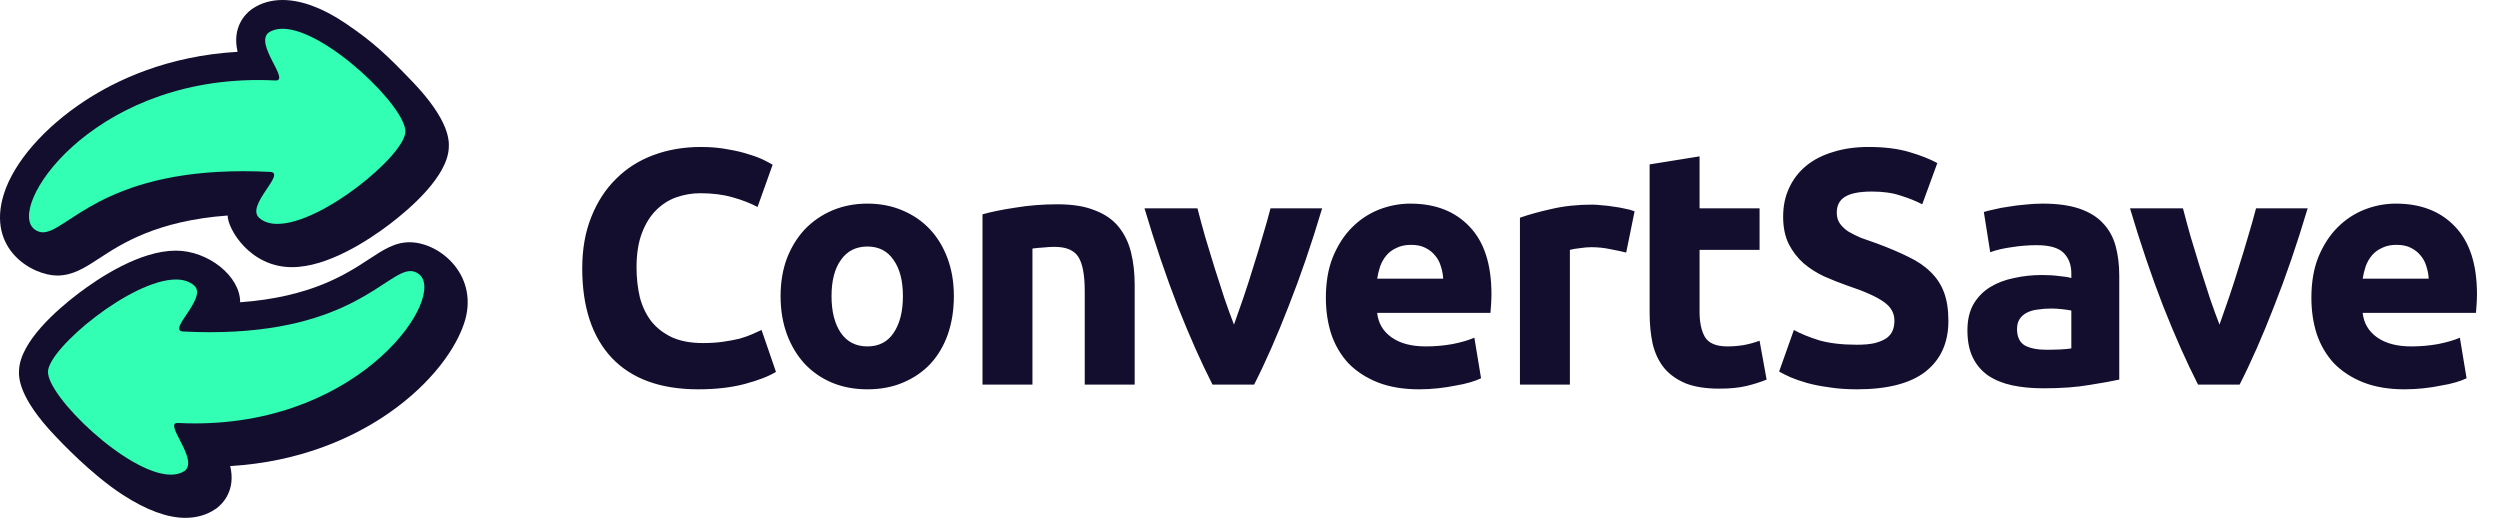
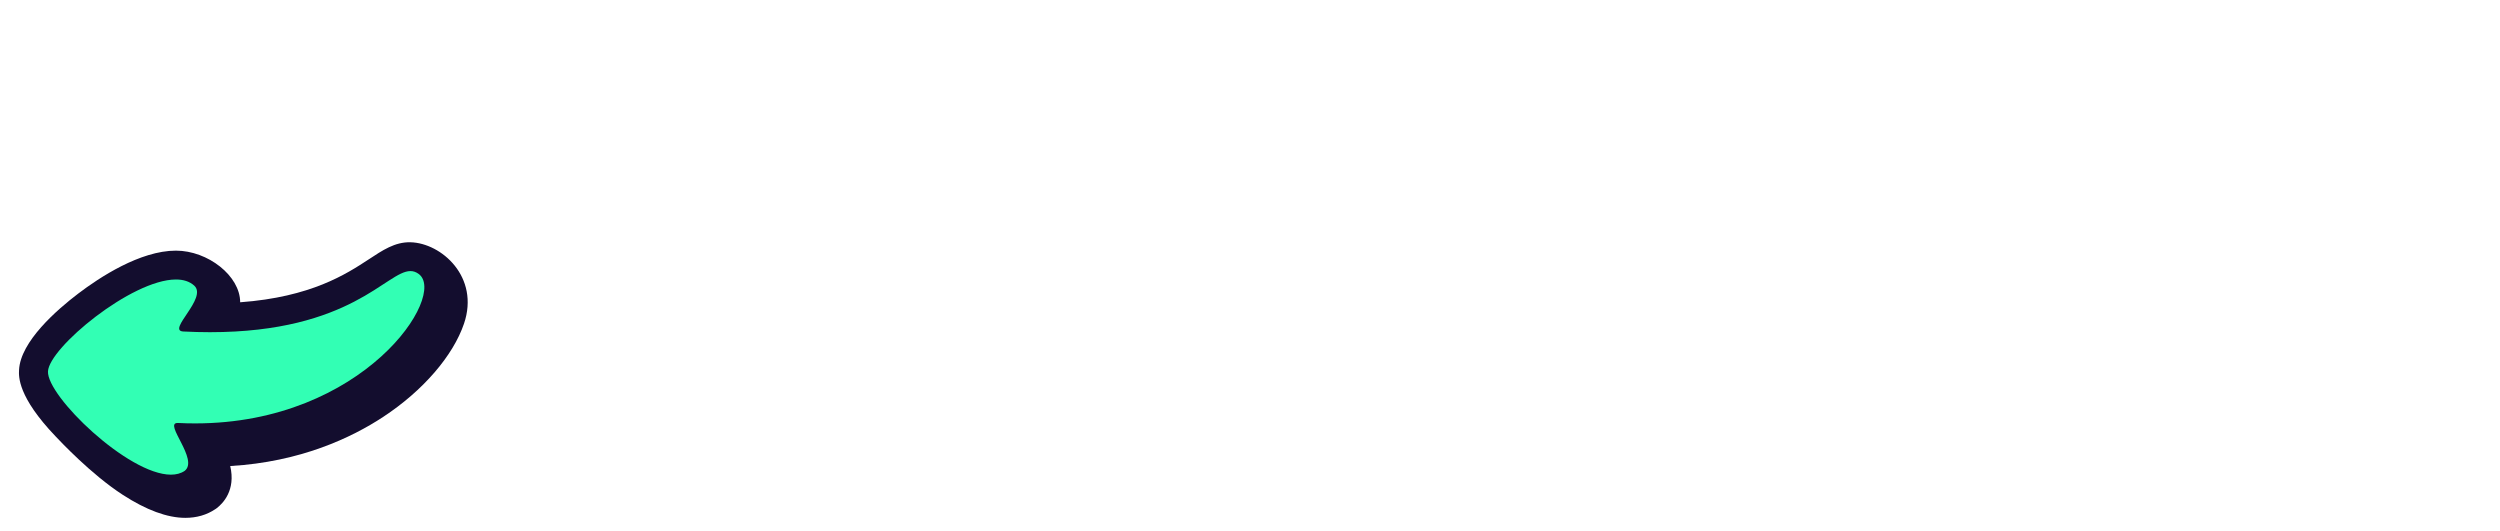
<svg xmlns="http://www.w3.org/2000/svg" width="179" height="38" viewBox="0 0 179 38" fill="none">
  <path d="M29.387 17.346C28.269 17.321 27.394 17.918 26.382 18.583C24.802 19.617 22.275 21.271 17.196 21.643C17.196 19.754 14.885 17.946 12.596 17.946C10.028 17.946 7.111 19.872 5.599 21.022C4.062 22.19 1.467 24.456 1.364 26.485C1.339 26.96 1.267 28.405 3.978 31.242C4.275 31.553 6.514 33.955 8.788 35.428C10.475 36.522 11.983 37.078 13.27 37.078C14.079 37.078 14.801 36.87 15.416 36.456L15.472 36.419L15.525 36.379C15.956 36.049 16.893 35.102 16.484 33.368C21.516 33.075 25.177 31.335 27.432 29.853C30.308 27.964 32.445 25.459 33.222 23.175C34.359 19.835 31.608 17.399 29.387 17.346Z" fill="#130D2E" />
  <path d="M29.974 19.611C29.78 19.471 29.59 19.409 29.387 19.409C27.678 19.409 25.158 23.785 15.032 23.785C14.423 23.785 13.789 23.769 13.123 23.735C11.915 23.673 14.885 21.339 13.907 20.45C13.57 20.146 13.12 20.012 12.596 20.012C9.425 20.012 3.522 24.891 3.435 26.59C3.344 28.358 9.169 33.986 12.236 33.986C12.611 33.986 12.945 33.902 13.22 33.716C14.264 32.914 11.69 30.285 12.711 30.285C12.72 30.285 12.733 30.285 12.745 30.285C13.161 30.307 13.567 30.316 13.97 30.316C26.057 30.316 32.067 21.125 29.974 19.611Z" fill="#32FFB4" />
-   <path d="M29.518 5.836C27.763 4.002 26.773 3.042 24.709 1.65C23.041 0.525 21.513 0 20.226 0C19.417 0 18.696 0.208 18.081 0.621L18.024 0.659L17.971 0.699C17.54 1.029 16.603 1.976 17.012 3.71C11.981 4.002 8.32 5.742 6.065 7.225C3.188 9.114 0.996 11.6 0.274 13.899C-0.985 17.923 2.404 19.738 4.11 19.729C5.228 19.722 6.102 19.157 7.114 18.492C8.695 17.457 11.222 15.804 16.3 15.431C16.3 16.385 17.896 19.129 20.901 19.129C23.468 19.129 26.386 17.202 27.898 16.053C29.434 14.884 32.03 12.619 32.133 10.59C32.158 10.114 32.233 8.666 29.518 5.832V5.836Z" fill="#130D2E" />
-   <path d="M20.223 2.06C19.848 2.06 19.514 2.144 19.239 2.33C18.196 3.132 20.77 5.761 19.748 5.761C19.739 5.761 19.726 5.761 19.714 5.761C19.298 5.739 18.892 5.73 18.489 5.73C6.402 5.727 0.392 14.918 2.485 16.432C2.679 16.571 2.869 16.634 3.072 16.634C4.781 16.634 7.301 12.258 17.427 12.258C18.037 12.258 18.671 12.274 19.336 12.308C20.545 12.37 17.574 14.704 18.552 15.593C18.889 15.897 19.339 16.031 19.864 16.031C23.034 16.031 28.937 11.152 29.025 9.452C29.115 7.684 23.29 2.057 20.223 2.057V2.06Z" fill="#32FFB4" />
-   <path d="M49.992 27.875C47.288 27.875 45.224 27.123 43.8 25.619C42.392 24.115 41.688 21.979 41.688 19.211C41.688 17.835 41.904 16.611 42.336 15.539C42.768 14.451 43.36 13.539 44.112 12.803C44.864 12.051 45.76 11.483 46.8 11.099C47.84 10.715 48.968 10.523 50.184 10.523C50.888 10.523 51.528 10.579 52.104 10.691C52.68 10.787 53.184 10.907 53.616 11.051C54.048 11.179 54.408 11.315 54.696 11.459C54.984 11.603 55.192 11.715 55.32 11.795L54.24 14.819C53.728 14.547 53.128 14.315 52.44 14.123C51.768 13.931 51 13.835 50.136 13.835C49.56 13.835 48.992 13.931 48.432 14.123C47.888 14.315 47.4 14.627 46.968 15.059C46.552 15.475 46.216 16.019 45.96 16.691C45.704 17.363 45.576 18.179 45.576 19.139C45.576 19.907 45.656 20.627 45.816 21.299C45.992 21.955 46.264 22.523 46.632 23.003C47.016 23.483 47.512 23.867 48.12 24.155C48.728 24.427 49.464 24.563 50.328 24.563C50.872 24.563 51.36 24.531 51.792 24.467C52.224 24.403 52.608 24.331 52.944 24.251C53.28 24.155 53.576 24.051 53.832 23.939C54.088 23.827 54.32 23.723 54.528 23.627L55.56 26.627C55.032 26.947 54.288 27.235 53.328 27.491C52.368 27.747 51.256 27.875 49.992 27.875ZM68.297 21.203C68.297 22.195 68.153 23.107 67.865 23.939C67.577 24.755 67.161 25.459 66.617 26.051C66.073 26.627 65.417 27.075 64.649 27.395C63.897 27.715 63.049 27.875 62.105 27.875C61.177 27.875 60.329 27.715 59.561 27.395C58.809 27.075 58.161 26.627 57.617 26.051C57.073 25.459 56.649 24.755 56.345 23.939C56.041 23.107 55.889 22.195 55.889 21.203C55.889 20.211 56.041 19.307 56.345 18.491C56.665 17.675 57.097 16.979 57.641 16.403C58.201 15.827 58.857 15.379 59.609 15.059C60.377 14.739 61.209 14.579 62.105 14.579C63.017 14.579 63.849 14.739 64.601 15.059C65.369 15.379 66.025 15.827 66.569 16.403C67.113 16.979 67.537 17.675 67.841 18.491C68.145 19.307 68.297 20.211 68.297 21.203ZM64.649 21.203C64.649 20.099 64.425 19.235 63.977 18.611C63.545 17.971 62.921 17.651 62.105 17.651C61.289 17.651 60.657 17.971 60.209 18.611C59.761 19.235 59.537 20.099 59.537 21.203C59.537 22.307 59.761 23.187 60.209 23.843C60.657 24.483 61.289 24.803 62.105 24.803C62.921 24.803 63.545 24.483 63.977 23.843C64.425 23.187 64.649 22.307 64.649 21.203ZM70.347 15.347C70.955 15.171 71.739 15.011 72.699 14.867C73.659 14.707 74.667 14.627 75.723 14.627C76.795 14.627 77.683 14.771 78.387 15.059C79.107 15.331 79.675 15.723 80.091 16.235C80.507 16.747 80.803 17.355 80.979 18.059C81.155 18.763 81.243 19.547 81.243 20.411V27.539H77.667V20.843C77.667 19.691 77.515 18.875 77.211 18.395C76.907 17.915 76.339 17.675 75.507 17.675C75.251 17.675 74.979 17.691 74.691 17.723C74.403 17.739 74.147 17.763 73.923 17.795V27.539H70.347V15.347ZM86.817 27.539C86.001 25.939 85.169 24.067 84.321 21.923C83.489 19.779 82.697 17.443 81.945 14.915H85.737C85.897 15.539 86.081 16.219 86.289 16.955C86.513 17.675 86.737 18.411 86.961 19.163C87.201 19.899 87.433 20.619 87.657 21.323C87.897 22.027 88.129 22.667 88.353 23.243C88.561 22.667 88.785 22.027 89.025 21.323C89.265 20.619 89.497 19.899 89.721 19.163C89.961 18.411 90.185 17.675 90.393 16.955C90.617 16.219 90.809 15.539 90.969 14.915H94.665C93.913 17.443 93.113 19.779 92.265 21.923C91.433 24.067 90.609 25.939 89.793 27.539H86.817ZM94.932 21.323C94.932 20.203 95.1 19.227 95.436 18.395C95.788 17.547 96.244 16.843 96.804 16.283C97.364 15.723 98.004 15.299 98.724 15.011C99.46 14.723 100.212 14.579 100.98 14.579C102.772 14.579 104.188 15.131 105.228 16.235C106.268 17.323 106.788 18.931 106.788 21.059C106.788 21.267 106.78 21.499 106.764 21.755C106.748 21.995 106.732 22.211 106.716 22.403H98.604C98.684 23.139 99.028 23.723 99.636 24.155C100.244 24.587 101.06 24.803 102.084 24.803C102.74 24.803 103.38 24.747 104.004 24.635C104.644 24.507 105.164 24.355 105.564 24.179L106.044 27.083C105.852 27.179 105.596 27.275 105.276 27.371C104.956 27.467 104.596 27.547 104.196 27.611C103.812 27.691 103.396 27.755 102.948 27.803C102.5 27.851 102.052 27.875 101.604 27.875C100.468 27.875 99.476 27.707 98.628 27.371C97.796 27.035 97.1 26.579 96.54 26.003C95.996 25.411 95.588 24.715 95.316 23.915C95.06 23.115 94.932 22.251 94.932 21.323ZM103.332 19.955C103.316 19.651 103.26 19.355 103.164 19.067C103.084 18.779 102.948 18.523 102.756 18.299C102.58 18.075 102.348 17.891 102.06 17.747C101.788 17.603 101.444 17.531 101.028 17.531C100.628 17.531 100.284 17.603 99.996 17.747C99.708 17.875 99.468 18.051 99.276 18.275C99.084 18.499 98.932 18.763 98.82 19.067C98.724 19.355 98.652 19.651 98.604 19.955H103.332ZM116.436 18.083C116.116 18.003 115.74 17.923 115.308 17.843C114.876 17.747 114.412 17.699 113.916 17.699C113.692 17.699 113.42 17.723 113.1 17.771C112.796 17.803 112.564 17.843 112.404 17.891V27.539H108.828V15.587C109.468 15.363 110.22 15.155 111.084 14.963C111.964 14.755 112.94 14.651 114.012 14.651C114.204 14.651 114.436 14.667 114.708 14.699C114.98 14.715 115.252 14.747 115.524 14.795C115.796 14.827 116.068 14.875 116.34 14.939C116.612 14.987 116.844 15.051 117.036 15.131L116.436 18.083ZM118.113 11.771L121.689 11.195V14.915H125.985V17.891H121.689V22.331C121.689 23.083 121.817 23.683 122.073 24.131C122.345 24.579 122.881 24.803 123.681 24.803C124.065 24.803 124.457 24.771 124.857 24.707C125.273 24.627 125.649 24.523 125.985 24.395L126.489 27.179C126.057 27.355 125.577 27.507 125.049 27.635C124.521 27.763 123.873 27.827 123.105 27.827C122.129 27.827 121.321 27.699 120.681 27.443C120.041 27.171 119.529 26.803 119.145 26.339C118.761 25.859 118.489 25.283 118.329 24.611C118.185 23.939 118.113 23.195 118.113 22.379V11.771ZM132.953 24.683C133.481 24.683 133.913 24.643 134.249 24.563C134.601 24.467 134.881 24.347 135.089 24.203C135.297 24.043 135.441 23.859 135.521 23.651C135.601 23.443 135.641 23.211 135.641 22.955C135.641 22.411 135.385 21.963 134.873 21.611C134.361 21.243 133.481 20.851 132.233 20.435C131.689 20.243 131.145 20.027 130.601 19.787C130.057 19.531 129.569 19.219 129.137 18.851C128.705 18.467 128.353 18.011 128.081 17.483C127.809 16.939 127.673 16.283 127.673 15.515C127.673 14.747 127.817 14.059 128.105 13.451C128.393 12.827 128.801 12.299 129.329 11.867C129.857 11.435 130.497 11.107 131.249 10.883C132.001 10.643 132.849 10.523 133.793 10.523C134.913 10.523 135.881 10.643 136.697 10.883C137.513 11.123 138.185 11.387 138.713 11.675L137.633 14.627C137.169 14.387 136.649 14.179 136.073 14.003C135.513 13.811 134.833 13.715 134.033 13.715C133.137 13.715 132.489 13.843 132.089 14.099C131.705 14.339 131.513 14.715 131.513 15.227C131.513 15.531 131.585 15.787 131.729 15.995C131.873 16.203 132.073 16.395 132.329 16.571C132.601 16.731 132.905 16.883 133.241 17.027C133.593 17.155 133.977 17.291 134.393 17.435C135.257 17.755 136.009 18.075 136.649 18.395C137.289 18.699 137.817 19.059 138.233 19.475C138.665 19.891 138.985 20.379 139.193 20.939C139.401 21.499 139.505 22.179 139.505 22.979C139.505 24.531 138.961 25.739 137.873 26.603C136.785 27.451 135.145 27.875 132.953 27.875C132.217 27.875 131.553 27.827 130.961 27.731C130.369 27.651 129.841 27.547 129.377 27.419C128.929 27.291 128.537 27.155 128.201 27.011C127.881 26.867 127.609 26.731 127.385 26.603L128.441 23.627C128.937 23.899 129.545 24.147 130.265 24.371C131.001 24.579 131.897 24.683 132.953 24.683ZM146.531 25.043C146.883 25.043 147.219 25.035 147.539 25.019C147.859 25.003 148.115 24.979 148.307 24.947V22.235C148.163 22.203 147.947 22.171 147.659 22.139C147.371 22.107 147.107 22.091 146.867 22.091C146.531 22.091 146.211 22.115 145.907 22.163C145.619 22.195 145.363 22.267 145.139 22.379C144.915 22.491 144.739 22.643 144.611 22.835C144.483 23.027 144.419 23.267 144.419 23.555C144.419 24.115 144.603 24.507 144.971 24.731C145.355 24.939 145.875 25.043 146.531 25.043ZM146.243 14.579C147.299 14.579 148.179 14.699 148.883 14.939C149.587 15.179 150.147 15.523 150.563 15.971C150.995 16.419 151.299 16.963 151.475 17.603C151.651 18.243 151.739 18.955 151.739 19.739V27.179C151.227 27.291 150.515 27.419 149.603 27.563C148.691 27.723 147.587 27.803 146.291 27.803C145.475 27.803 144.731 27.731 144.059 27.587C143.403 27.443 142.835 27.211 142.355 26.891C141.875 26.555 141.507 26.123 141.251 25.595C140.995 25.067 140.867 24.419 140.867 23.651C140.867 22.915 141.011 22.291 141.299 21.779C141.603 21.267 142.003 20.859 142.499 20.555C142.995 20.251 143.563 20.035 144.203 19.907C144.843 19.763 145.507 19.691 146.195 19.691C146.659 19.691 147.067 19.715 147.419 19.763C147.787 19.795 148.083 19.843 148.307 19.907V19.571C148.307 18.963 148.123 18.475 147.755 18.107C147.387 17.739 146.747 17.555 145.835 17.555C145.227 17.555 144.627 17.603 144.035 17.699C143.443 17.779 142.931 17.899 142.499 18.059L142.043 15.179C142.251 15.115 142.507 15.051 142.811 14.987C143.131 14.907 143.475 14.843 143.843 14.795C144.211 14.731 144.595 14.683 144.995 14.651C145.411 14.603 145.827 14.579 146.243 14.579ZM157.38 27.539C156.564 25.939 155.732 24.067 154.884 21.923C154.052 19.779 153.26 17.443 152.508 14.915H156.3C156.46 15.539 156.644 16.219 156.852 16.955C157.076 17.675 157.3 18.411 157.524 19.163C157.764 19.899 157.996 20.619 158.22 21.323C158.46 22.027 158.692 22.667 158.916 23.243C159.124 22.667 159.348 22.027 159.588 21.323C159.828 20.619 160.06 19.899 160.284 19.163C160.524 18.411 160.748 17.675 160.956 16.955C161.18 16.219 161.372 15.539 161.532 14.915H165.228C164.476 17.443 163.676 19.779 162.828 21.923C161.996 24.067 161.172 25.939 160.356 27.539H157.38ZM165.495 21.323C165.495 20.203 165.663 19.227 165.999 18.395C166.351 17.547 166.807 16.843 167.367 16.283C167.927 15.723 168.567 15.299 169.287 15.011C170.023 14.723 170.775 14.579 171.543 14.579C173.335 14.579 174.751 15.131 175.791 16.235C176.831 17.323 177.351 18.931 177.351 21.059C177.351 21.267 177.343 21.499 177.327 21.755C177.311 21.995 177.295 22.211 177.279 22.403H169.167C169.247 23.139 169.591 23.723 170.199 24.155C170.807 24.587 171.623 24.803 172.647 24.803C173.303 24.803 173.943 24.747 174.567 24.635C175.207 24.507 175.727 24.355 176.127 24.179L176.607 27.083C176.415 27.179 176.159 27.275 175.839 27.371C175.519 27.467 175.159 27.547 174.759 27.611C174.375 27.691 173.959 27.755 173.511 27.803C173.063 27.851 172.615 27.875 172.167 27.875C171.031 27.875 170.039 27.707 169.191 27.371C168.359 27.035 167.663 26.579 167.103 26.003C166.559 25.411 166.151 24.715 165.879 23.915C165.623 23.115 165.495 22.251 165.495 21.323ZM173.895 19.955C173.879 19.651 173.823 19.355 173.727 19.067C173.647 18.779 173.511 18.523 173.319 18.299C173.143 18.075 172.911 17.891 172.623 17.747C172.351 17.603 172.007 17.531 171.591 17.531C171.191 17.531 170.847 17.603 170.559 17.747C170.271 17.875 170.031 18.051 169.839 18.275C169.647 18.499 169.495 18.763 169.383 19.067C169.287 19.355 169.215 19.651 169.167 19.955H173.895Z" fill="#130D2E" />
</svg>